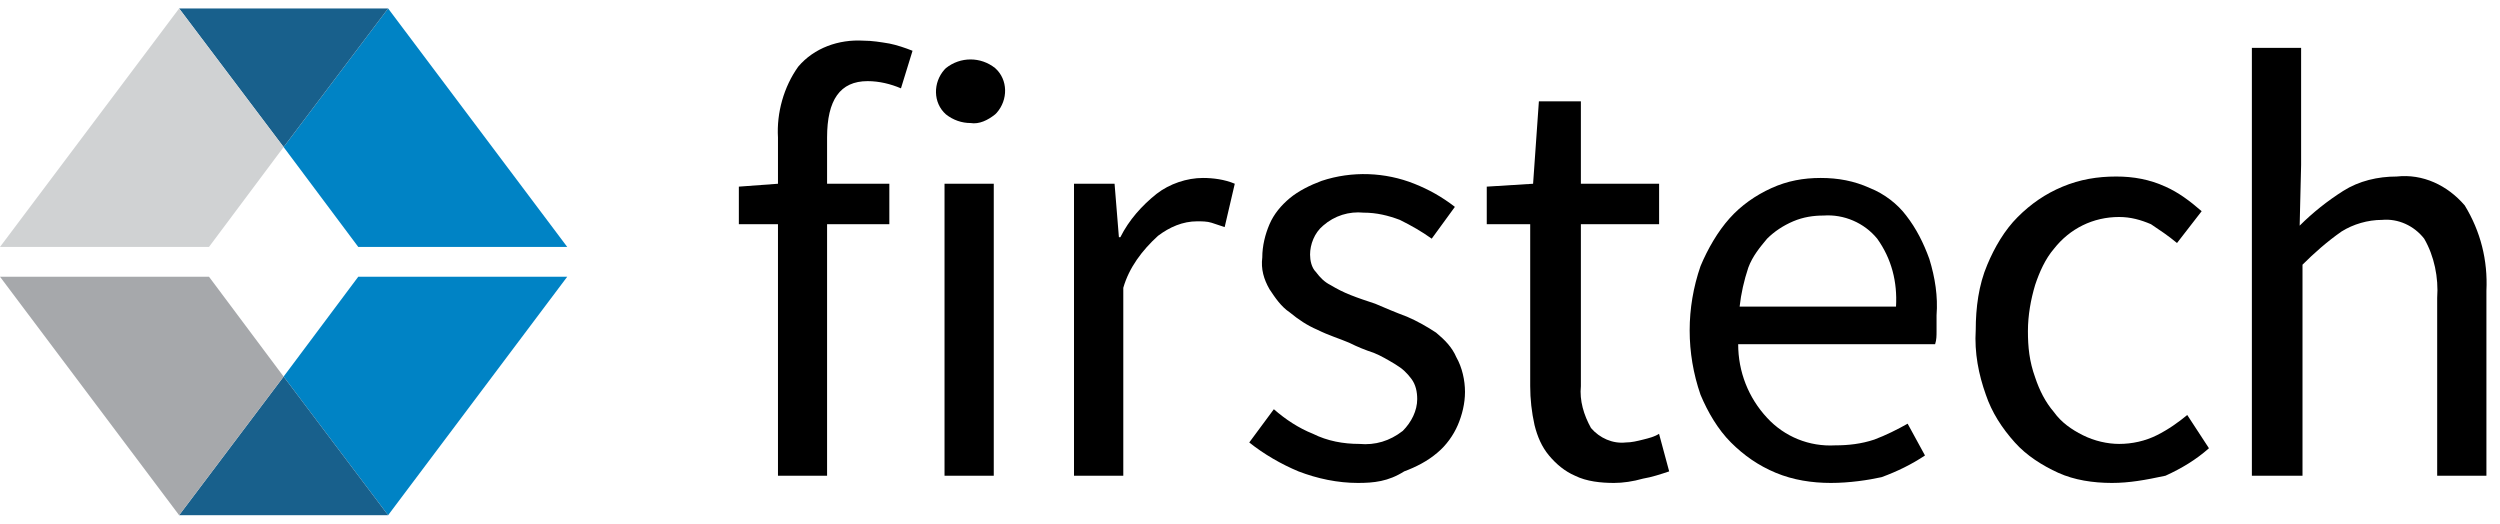
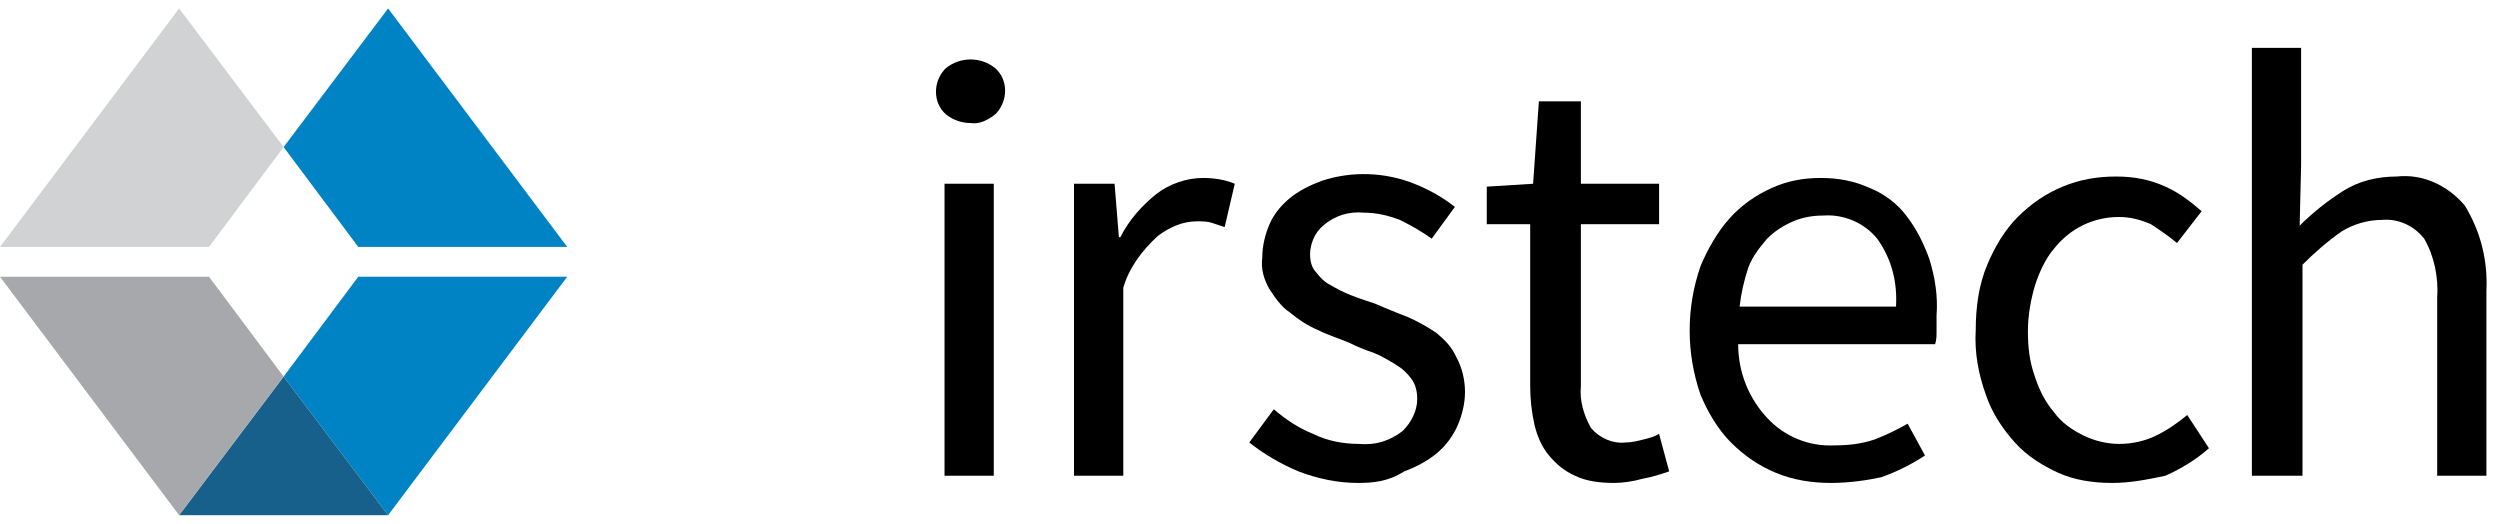
<svg xmlns="http://www.w3.org/2000/svg" width="148" height="31" viewBox="0 0 148 31" fill="none">
  <g clip-path="url(#clip0_1_296)">
-     <path d="M46.056 28.163V13.274H43.74V11.049L46.056 10.878V8.14C45.97 6.685 46.398 5.145 47.254 3.947C48.196 2.834 49.655 2.321 51.111 2.407C51.625 2.407 52.138 2.492 52.652 2.578C53.08 2.663 53.594 2.834 54.022 3.006L53.337 5.23C52.738 4.974 52.053 4.803 51.364 4.803C49.734 4.803 48.963 5.915 48.963 8.14V10.878H52.649V13.274H48.963V28.163H46.049H46.056Z" fill="black" />
    <path d="M57.457 7.284C56.944 7.284 56.43 7.113 55.998 6.77C55.228 6.086 55.228 4.888 55.913 4.118L55.998 4.032C56.855 3.348 58.057 3.348 58.913 4.032C59.684 4.717 59.684 5.915 58.999 6.685L58.913 6.77C58.485 7.113 57.971 7.369 57.454 7.284H57.457ZM55.916 28.162V10.878H58.831V28.162H55.916Z" fill="black" />
    <path d="M63.581 28.162V10.877H65.982L66.239 14.043H66.325C66.838 13.017 67.609 12.161 68.469 11.476C69.239 10.877 70.27 10.535 71.212 10.535C71.811 10.535 72.496 10.621 73.099 10.877L72.5 13.444C72.243 13.359 71.986 13.273 71.729 13.188C71.472 13.102 71.13 13.102 70.873 13.102C70.017 13.102 69.243 13.444 68.558 13.958C67.616 14.813 66.842 15.84 66.499 17.038V28.162H63.584H63.581Z" fill="black" />
    <path d="M80.385 28.59C79.186 28.59 77.984 28.334 76.871 27.906C75.843 27.478 74.812 26.879 73.956 26.194L75.412 24.226C76.097 24.825 76.871 25.339 77.727 25.681C78.583 26.109 79.528 26.28 80.47 26.28C81.412 26.366 82.272 26.109 83.043 25.51C83.556 24.997 83.899 24.312 83.899 23.627C83.899 23.2 83.813 22.772 83.556 22.43C83.299 22.087 83.043 21.831 82.614 21.574C82.186 21.317 81.758 21.06 81.33 20.889C80.816 20.718 80.388 20.547 79.871 20.29C79.272 20.034 78.672 19.862 77.984 19.52C77.385 19.264 76.871 18.921 76.353 18.493C75.84 18.151 75.497 17.638 75.155 17.124C74.812 16.525 74.641 15.926 74.727 15.242C74.727 14.557 74.898 13.873 75.155 13.274C75.412 12.675 75.84 12.161 76.353 11.733C76.867 11.306 77.552 10.963 78.241 10.707C80.042 10.108 82.012 10.193 83.728 10.878C84.584 11.22 85.358 11.648 86.129 12.247L84.758 14.129C84.159 13.702 83.56 13.359 82.871 13.017C82.186 12.76 81.501 12.589 80.727 12.589C79.871 12.504 79.011 12.76 78.326 13.359C77.813 13.787 77.556 14.472 77.556 15.071C77.556 15.413 77.641 15.841 77.898 16.098C78.155 16.44 78.412 16.696 78.754 16.868C79.183 17.124 79.525 17.295 79.953 17.466C80.381 17.638 80.895 17.809 81.412 17.98C82.012 18.237 82.611 18.493 83.299 18.75C83.899 19.007 84.498 19.349 85.015 19.691C85.529 20.119 85.957 20.547 86.214 21.146C86.557 21.745 86.728 22.515 86.728 23.2C86.728 23.884 86.557 24.569 86.3 25.168C86.043 25.767 85.615 26.366 85.101 26.793C84.502 27.307 83.817 27.649 83.128 27.906C82.186 28.505 81.327 28.59 80.385 28.59Z" fill="black" />
    <path d="M95.557 28.59C94.787 28.59 93.927 28.505 93.242 28.163C92.643 27.906 92.129 27.478 91.701 26.965C91.273 26.451 91.016 25.852 90.845 25.168C90.673 24.398 90.588 23.627 90.588 22.857V13.274H88.016V11.049L90.759 10.878L91.102 6H93.588V10.878H98.219V13.274H93.588V22.857C93.502 23.713 93.759 24.569 94.187 25.339C94.701 25.938 95.472 26.28 96.246 26.194C96.588 26.194 96.931 26.109 97.273 26.023C97.616 25.938 97.958 25.852 98.215 25.681L98.815 27.906C98.301 28.077 97.787 28.248 97.27 28.334C96.671 28.505 96.071 28.59 95.554 28.59H95.557Z" fill="black" />
    <path d="M108.387 28.59C107.274 28.59 106.157 28.419 105.13 27.991C104.102 27.563 103.243 26.964 102.472 26.194C101.701 25.424 101.102 24.397 100.671 23.37C99.814 20.889 99.814 18.236 100.671 15.755C101.099 14.728 101.698 13.701 102.386 12.931C103.071 12.161 103.931 11.562 104.873 11.134C105.815 10.707 106.76 10.535 107.788 10.535C108.815 10.535 109.76 10.707 110.702 11.134C111.559 11.477 112.333 12.076 112.846 12.76C113.446 13.53 113.874 14.386 114.216 15.327C114.559 16.439 114.73 17.552 114.644 18.664V19.605C114.644 19.862 114.644 20.119 114.559 20.376H102.9C102.9 22.001 103.5 23.542 104.616 24.74C105.644 25.852 107.103 26.451 108.644 26.365C109.414 26.365 110.189 26.28 110.959 26.023C111.644 25.766 112.329 25.424 112.932 25.082L113.959 26.964C113.189 27.478 112.329 27.906 111.387 28.248C110.617 28.419 109.5 28.59 108.387 28.59ZM102.986 18.151H112.244C112.329 16.696 111.987 15.327 111.13 14.129C110.36 13.188 109.158 12.675 107.959 12.76C107.36 12.76 106.76 12.846 106.157 13.102C105.558 13.359 105.044 13.701 104.613 14.129C104.185 14.643 103.756 15.156 103.5 15.841C103.243 16.611 103.071 17.381 102.986 18.151Z" fill="black" />
    <path d="M125.023 28.59C123.91 28.59 122.793 28.419 121.851 27.991C120.909 27.563 119.964 26.964 119.279 26.194C118.508 25.338 117.909 24.397 117.563 23.37C117.135 22.172 116.878 20.889 116.964 19.52C116.964 18.236 117.135 16.867 117.649 15.669C118.077 14.643 118.676 13.616 119.45 12.846C120.221 12.075 121.081 11.476 122.108 11.049C123.135 10.621 124.166 10.45 125.28 10.45C126.307 10.45 127.252 10.621 128.194 11.049C128.965 11.391 129.65 11.904 130.338 12.503L128.879 14.386C128.365 13.958 127.852 13.616 127.338 13.273C126.739 13.017 126.139 12.846 125.451 12.846C123.91 12.846 122.536 13.53 121.594 14.728C121.081 15.327 120.738 16.097 120.481 16.867C120.224 17.723 120.053 18.664 120.053 19.605C120.053 20.547 120.139 21.402 120.481 22.344C120.738 23.114 121.081 23.798 121.594 24.397C122.022 24.996 122.622 25.424 123.31 25.766C123.995 26.109 124.769 26.28 125.454 26.28C126.225 26.28 126.999 26.109 127.684 25.766C128.369 25.424 128.968 24.996 129.485 24.568L130.77 26.536C129.999 27.221 129.139 27.734 128.198 28.162C126.999 28.419 126.054 28.59 125.026 28.59H125.023Z" fill="black" />
    <path d="M133.311 28.163V2.834H136.226V9.765L136.14 13.359C136.911 12.589 137.77 11.905 138.712 11.306C139.654 10.707 140.771 10.45 141.884 10.45C143.425 10.279 144.884 10.963 145.912 12.161C146.853 13.702 147.282 15.413 147.196 17.21V28.163H144.281V17.638C144.367 16.44 144.11 15.156 143.511 14.129C142.911 13.359 141.969 12.931 141.024 13.017C140.168 13.017 139.308 13.274 138.623 13.702C137.767 14.3 136.993 14.985 136.308 15.67V28.163H133.308H133.311Z" fill="black" />
    <path d="M33.58 14.618H21.209L16.79 8.706L22.976 0.5L33.58 14.618Z" fill="#0083C5" />
    <path d="M33.58 16.382L22.976 30.5L16.79 22.294L21.209 16.382H33.58Z" fill="#0083C5" />
-     <path d="M22.976 0.5L16.79 8.706L10.604 0.5H22.976Z" fill="#18608C" />
    <path d="M16.79 8.706L12.372 14.618H0L10.604 0.5L16.79 8.706Z" fill="#D0D2D3" />
    <path d="M22.976 30.5H10.604L16.79 22.294L22.976 30.5Z" fill="#18608C" />
    <path d="M16.79 22.294L10.604 30.5L0 16.382H12.372L16.79 22.294Z" fill="#A6A8AB" />
  </g>
  <defs>
    <clipPath id="clip0_1_296">
      <rect width="147.209" height="30" fill="white" transform="translate(0 0.5)" />
    </clipPath>
  </defs>
</svg>